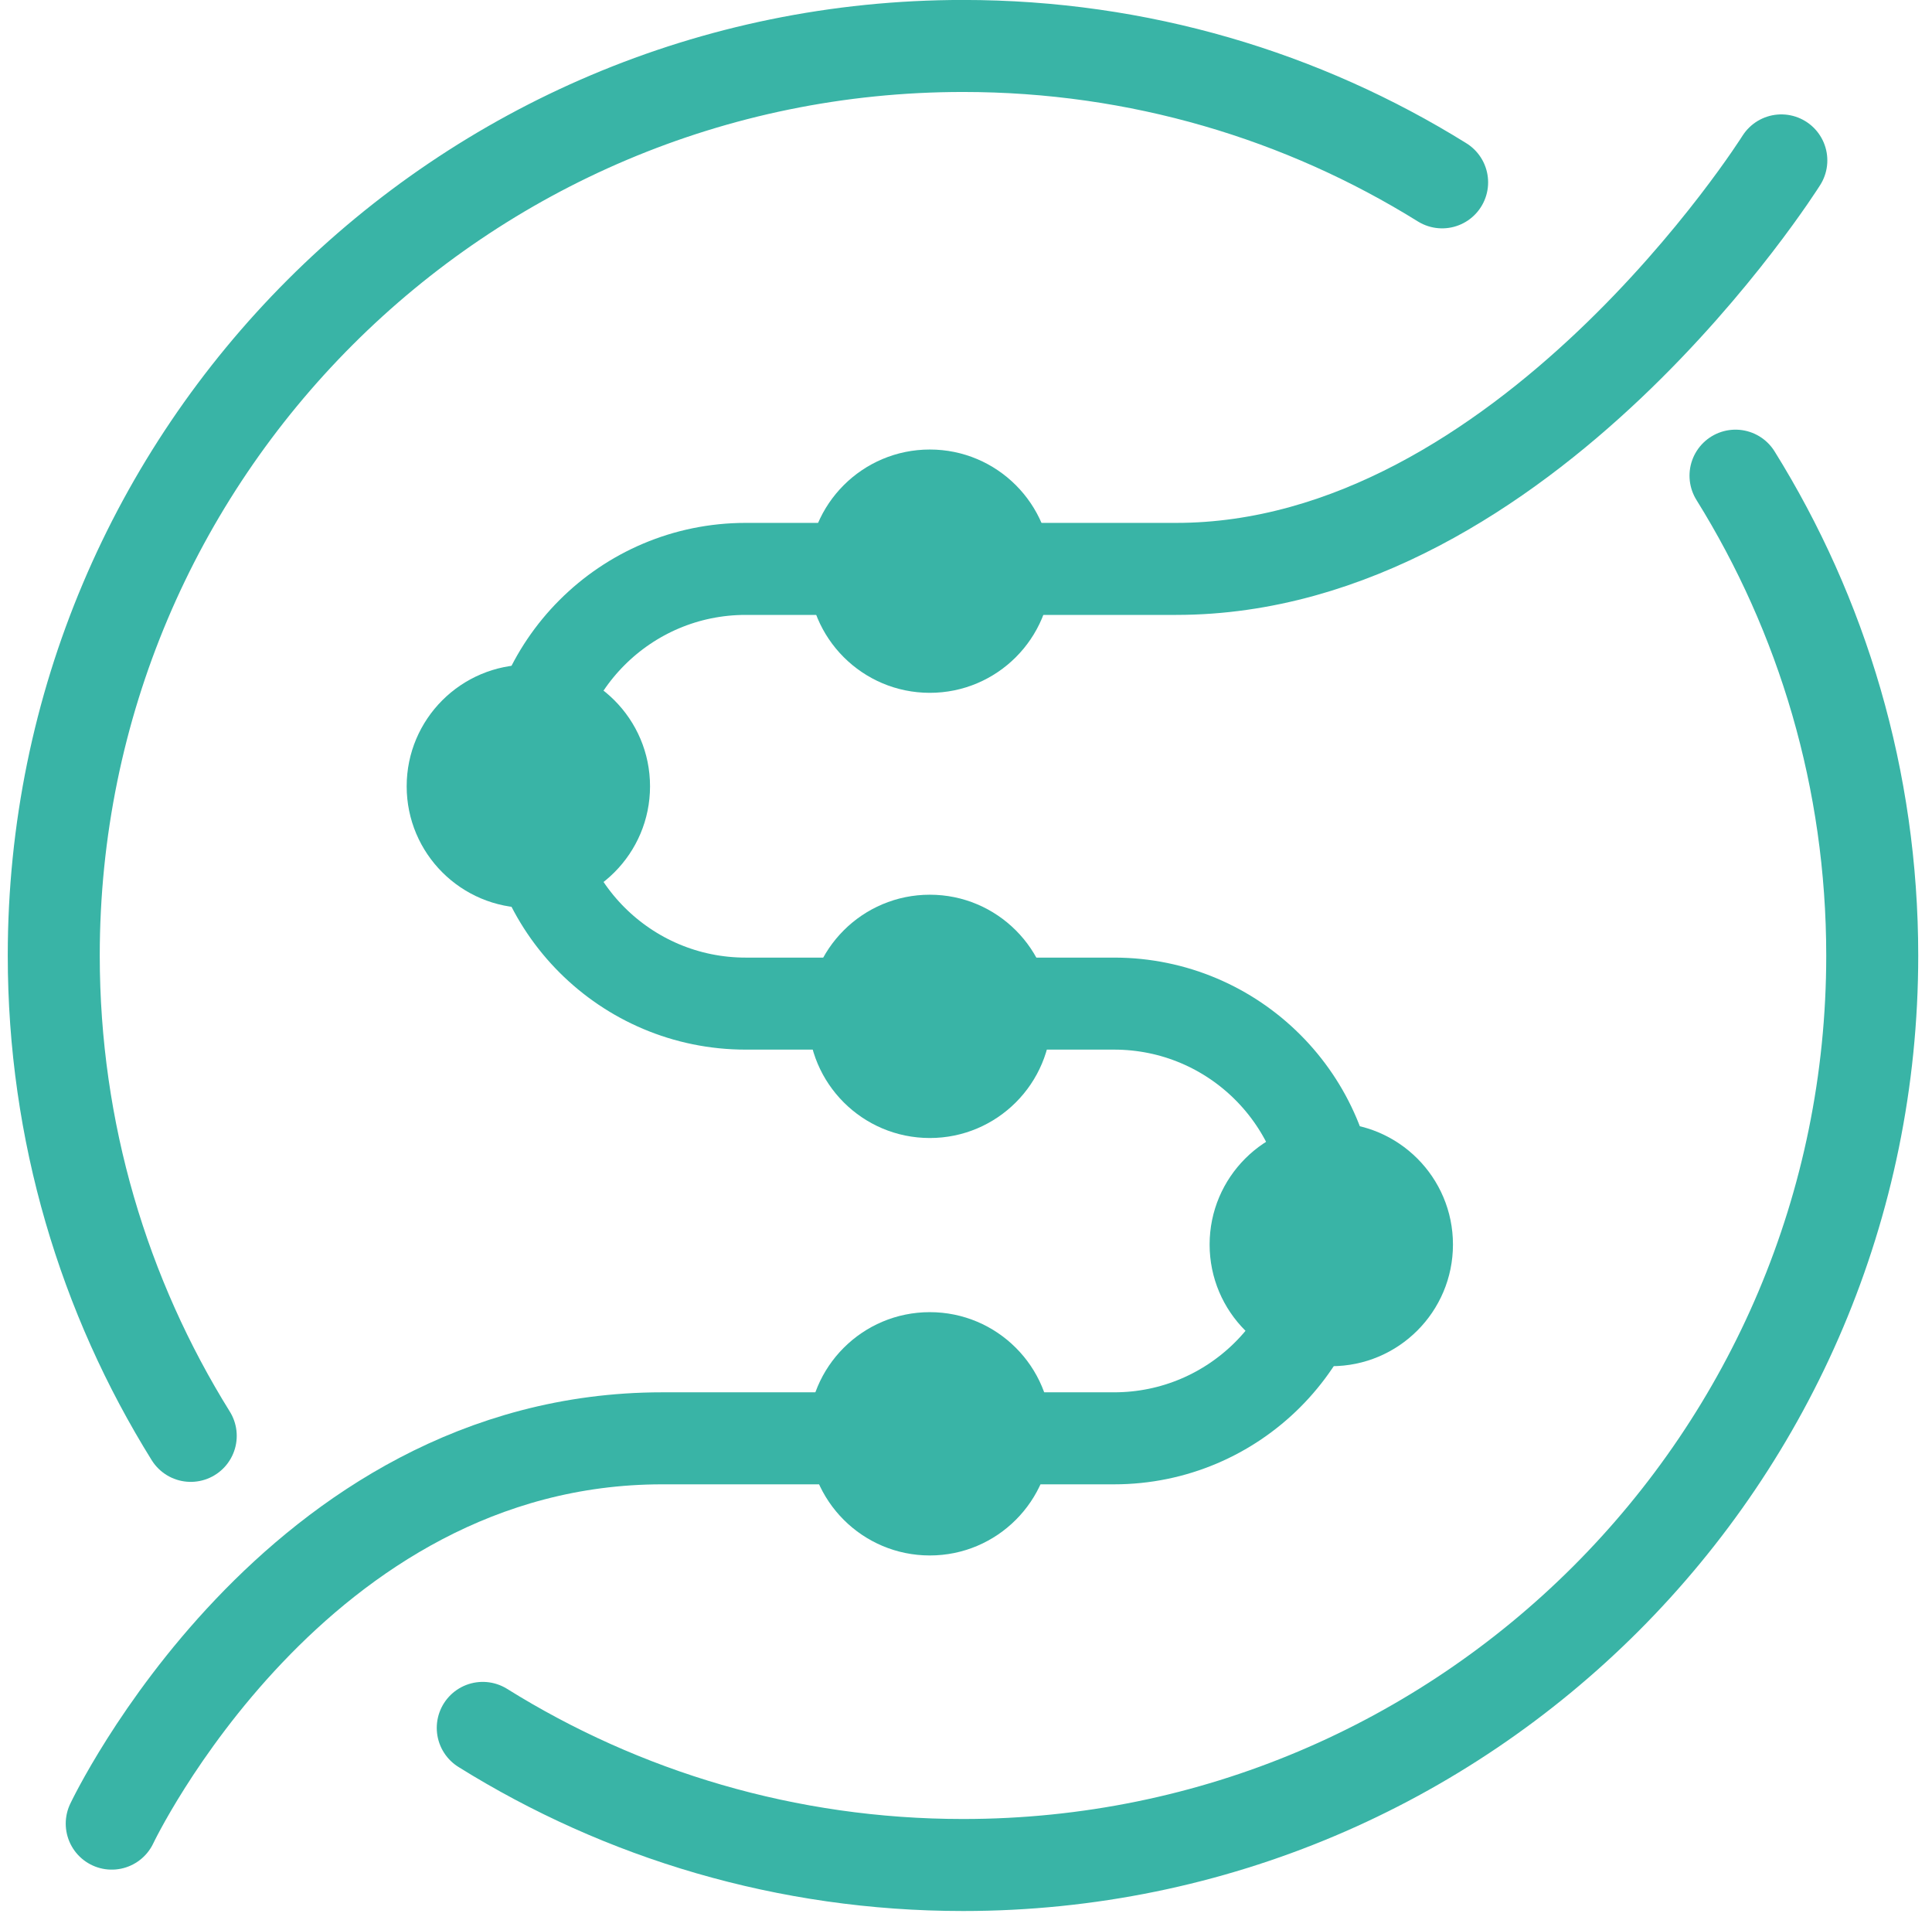
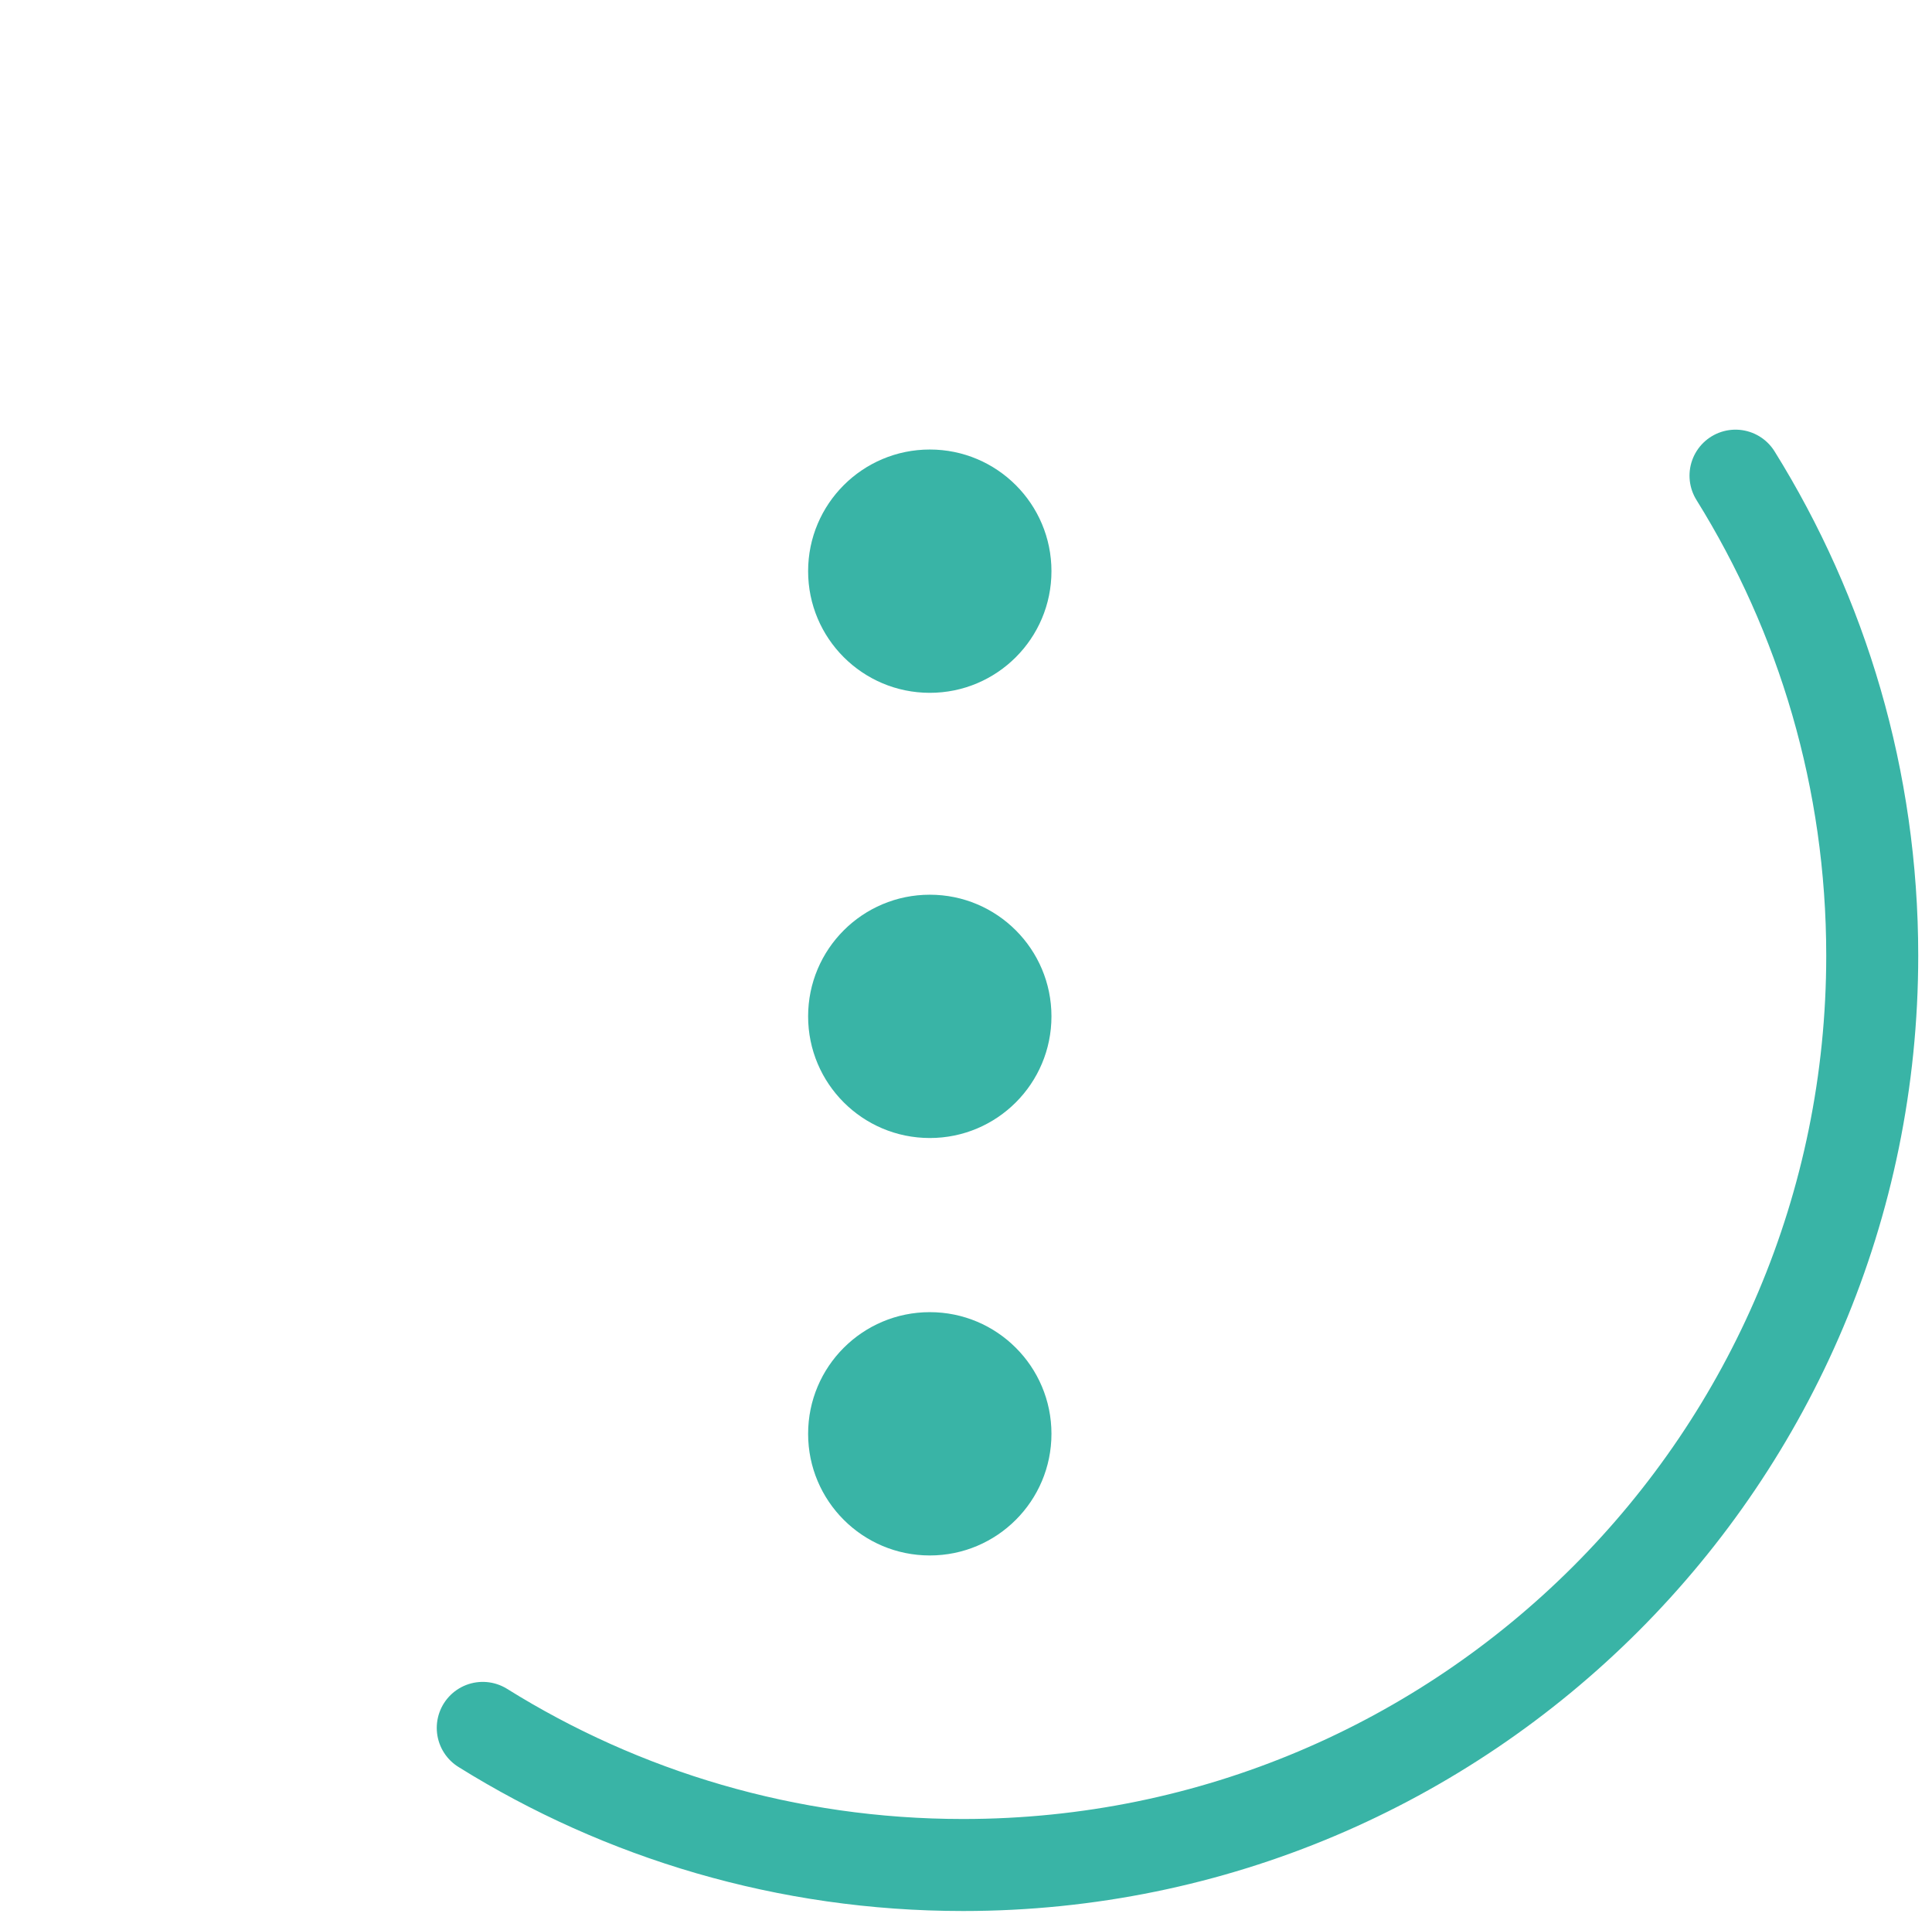
<svg xmlns="http://www.w3.org/2000/svg" width="125px" height="124px" viewBox="0 0 125 124" version="1.1">
  <title>ico-camino</title>
  <desc>Created with Sketch.</desc>
  <g id="d-desktop" stroke="none" stroke-width="1" fill="none" fill-rule="evenodd">
    <g id="d-home" transform="translate(-148, -3366)">
      <g id="ico-camino" transform="translate(150.5, 3368)">
-         <path d="M112.752,8.376 C112.752,8.376 96.151,34.799 73.598,34.799 L45.746,34.799 C37.979,34.799 31.687,41.096 31.687,48.864 C31.687,56.626 37.979,62.918 45.746,62.918 L69.58,62.918 C77.348,62.918 83.639,69.21 83.639,76.971 C83.639,84.739 77.348,91.037 69.58,91.037 L40.342,91.037 C16.532,91.037 4.729,115.96 4.729,115.96" id="Stroke-1" stroke="#39B4A6" stroke-width="5.952" stroke-linecap="round" stroke-linejoin="round" />
-         <path d="M39.557,48.862 C39.557,53.208 36.033,56.732 31.688,56.732 C27.336,56.732 23.812,53.208 23.812,48.862 C23.812,44.517 27.336,40.993 31.688,40.993 C36.033,40.993 39.557,44.517 39.557,48.862" id="Fill-3" fill="#39B4A6" />
        <path d="M65.529,63.743 C65.529,68.089 62.005,71.612 57.66,71.612 C53.308,71.612 49.785,68.089 49.785,63.743 C49.785,59.398 53.308,55.874 57.66,55.874 C62.005,55.874 65.529,59.398 65.529,63.743" id="Fill-7" fill="#39B4A6" />
-         <path d="M91.506,78.502 C91.506,82.848 87.982,86.371 83.637,86.371 C79.286,86.371 75.762,82.848 75.762,78.502 C75.762,74.157 79.286,70.633 83.637,70.633 C87.982,70.633 91.506,74.157 91.506,78.502" id="Fill-9" fill="#39B4A6" />
        <path d="M65.529,90.745 C65.529,95.09 62.005,98.614 57.66,98.614 C53.308,98.614 49.785,95.09 49.785,90.745 C49.785,86.399 53.308,82.876 57.66,82.876 C62.005,82.876 65.529,86.399 65.529,90.745" id="Fill-11" fill="#39B4A6" />
-         <path d="M9.841,90.878 C4.228,81.86 0.978,71.211 0.978,59.807 C0.978,27.312 27.317,0.973 59.811,0.973 C71.186,0.973 81.805,4.199 90.805,9.795" id="Stroke-13" stroke="#39B4A6" stroke-width="5.952" stroke-linecap="round" stroke-linejoin="round" />
        <path d="M109.787,28.768 C115.395,37.78 118.633,48.417 118.633,59.81 C118.633,92.298 92.299,118.637 59.811,118.637 C48.401,118.637 37.746,115.387 28.734,109.768" id="Stroke-15" stroke="#39B4A6" stroke-width="5.952" stroke-linecap="round" stroke-linejoin="round" />
        <g id="punto" fill="#39B4A6">
          <path d="M65.529,34.946 C65.529,39.292 62.005,42.815 57.66,42.815 C53.308,42.815 49.785,39.292 49.785,34.946 C49.785,30.601 53.308,27.077 57.66,27.077 C62.005,27.077 65.529,30.601 65.529,34.946" id="Fill-5" />
        </g>
      </g>
    </g>
  </g>
</svg>